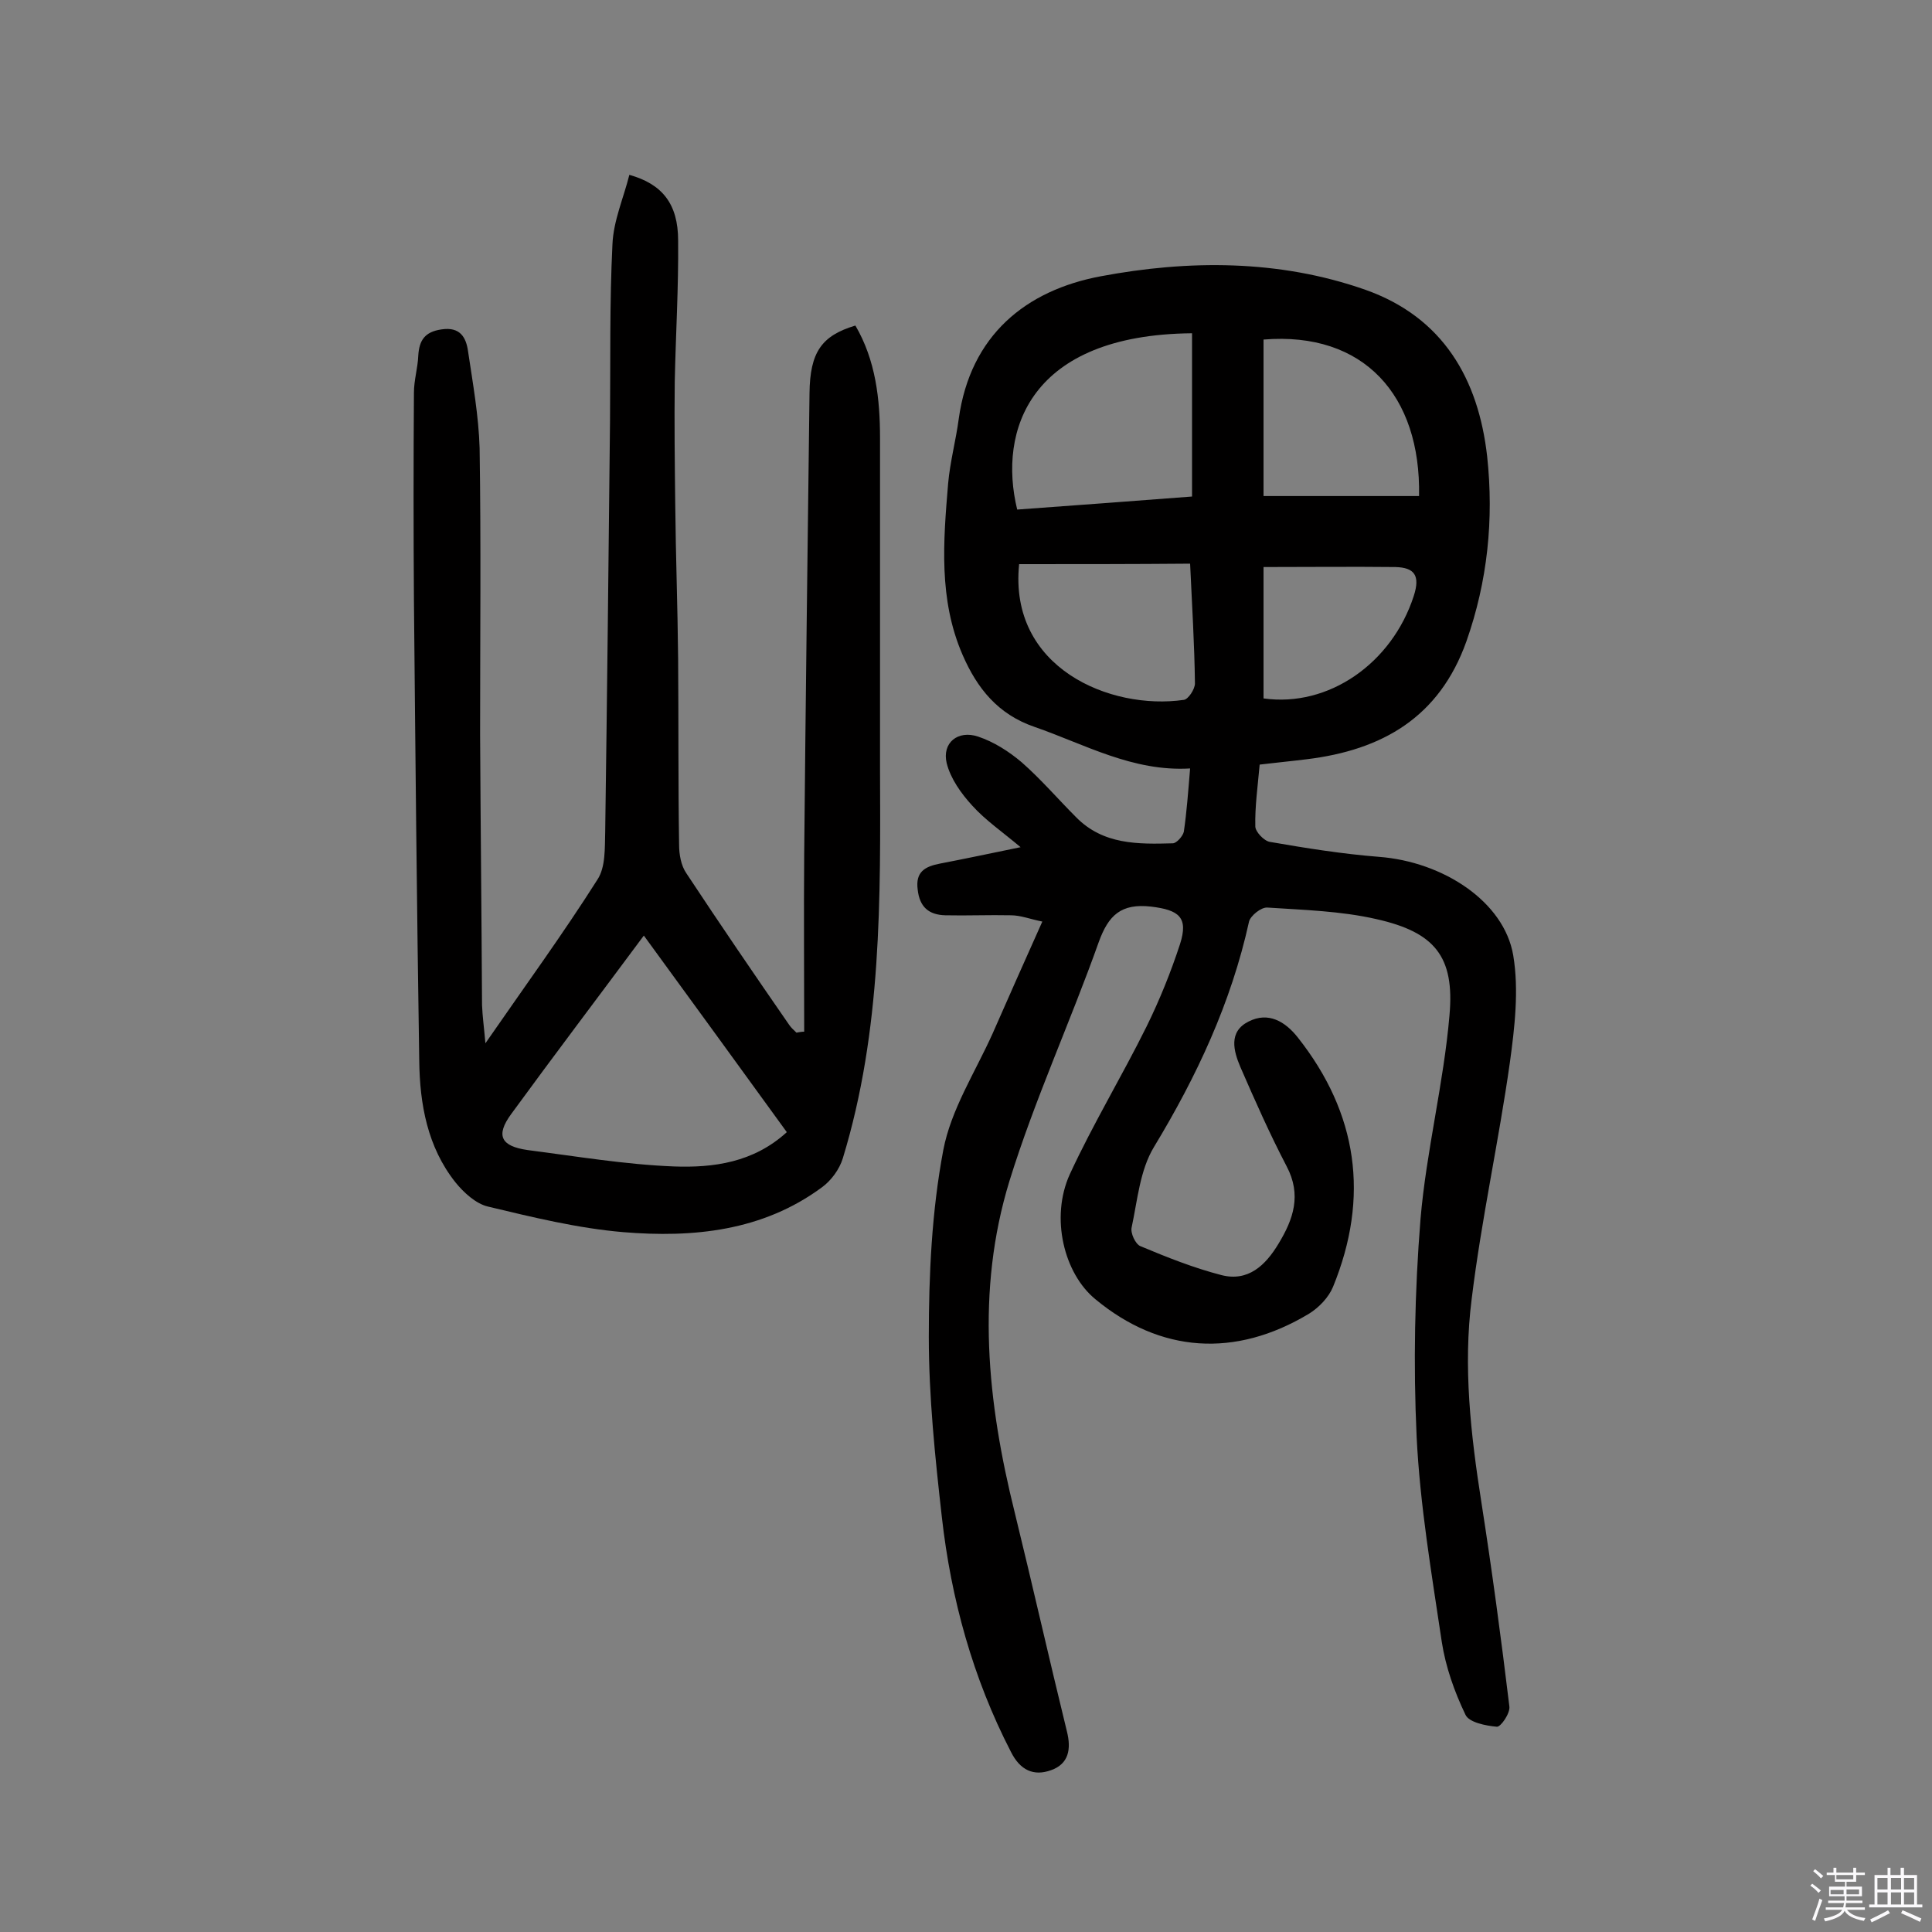
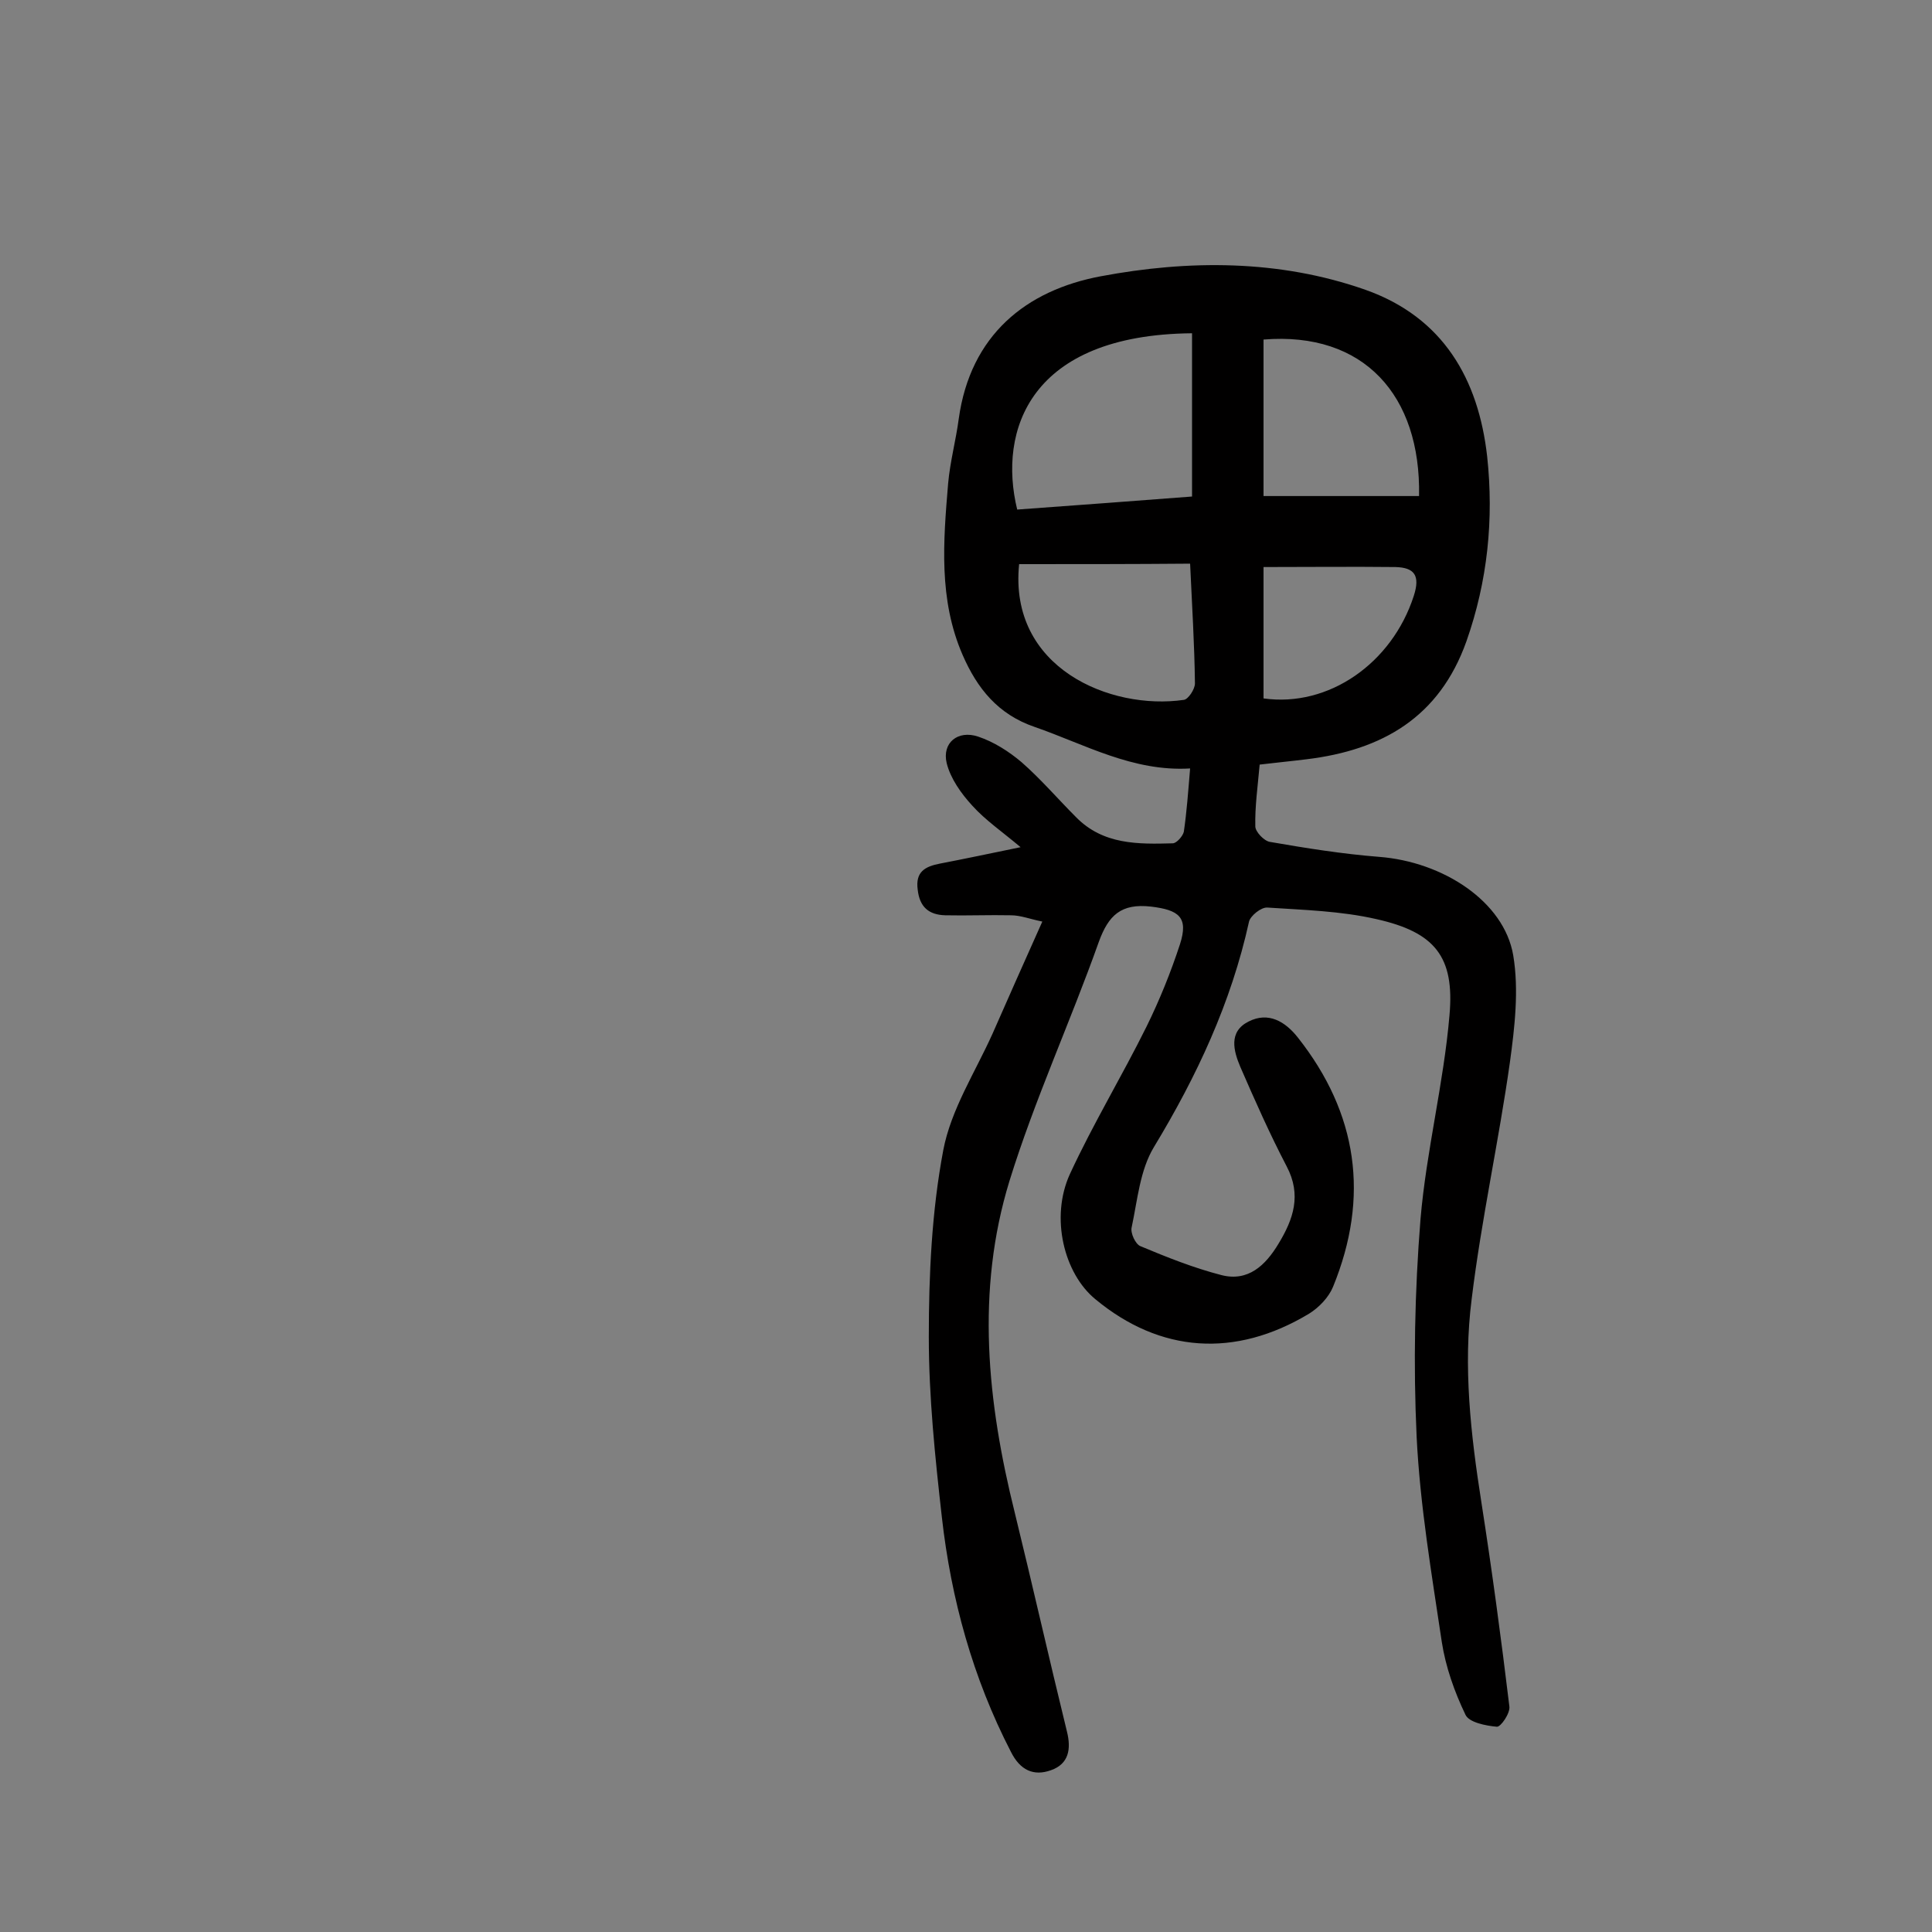
<svg xmlns="http://www.w3.org/2000/svg" enable-background="new 0 0 400 400" viewBox="0 0 400 400">
  <rect x="0" y="0" width="400" height="400" fill="#808080" stroke="none" />
-   <path d="m374.8 390.4.4-.4c.7.5 1.3 1 1.8 1.4l-.5.5c-.5-.6-1.1-1.1-1.7-1.5zm1 7.3-.6-.3c.5-1.4 1.1-2.8 1.5-4.3.2.1.4.2.6.3-.5 1.3-1 2.8-1.5 4.3zm-.4-10.3.4-.4c.4.3 1 .8 1.7 1.4l-.5.5c-.4-.5-1-1-1.6-1.5zm2.5.3h1.7v-1h.6v1h3.5v-1h.6v1h1.8v.5h-1.8v1.4h-2v1h3.2v2h-3.2v.9h3.3v.5h-3.4c0 .3-.1.6-.1.9h4v.5h-3.7c.7.9 1.9 1.5 3.8 1.7-.1.2-.2.4-.3.6-2.1-.4-3.5-1.1-4-2.1-.4 1-1.8 1.7-4 2.2-.1-.2-.2-.4-.3-.6 2.1-.4 3.4-1 3.8-1.8h-3.4v-.5h3.6c.1-.3.1-.6.2-.9h-3.3v-.5h3.4c0-.3 0-.6 0-.9h-3.2v-2h3.3v-1h-2.1v-1.4h-1.7v-.5zm1.1 3.5v1h2.7c0-.3 0-.4 0-.4 0-.1 0-.2 0-.2 0-.1 0-.2 0-.3h-2.7zm1.2-3v.9h3.5v-.9zm4.7 3h-2.6v.6.4h2.6z" fill="#fbfafc" />
-   <path d="m393.6 386.7h.6v1.5h2.7v6.1h1.1v.6h-11v-.6h1.1v-6.1h2.7v-1.5h.6v1.5h2.1v-1.5zm-2.7 8.8.4.6c-1.2.6-2.5 1.3-3.8 1.9-.1-.2-.2-.4-.3-.6 1.2-.6 2.5-1.2 3.7-1.9zm-2.2-6.7v2.4h2.1v-2.4zm0 3v2.5h2.1v-2.5zm2.8-3v2.4h2.1v-2.4zm0 3v2.5h2.1v-2.5zm6 6.1c-1.4-.7-2.7-1.3-3.9-1.8l.3-.6c1.5.6 2.7 1.2 3.9 1.7zm-1.2-9.1h-2.1v2.4h2.1zm-2.1 3v2.5h2.1v-2.5z" fill="#fbfafc" />
  <g fill="#010000">
    <path d="m215.8 190.8c-2.5-.5-4.5-1.3-6.5-1.3-4.5-.1-9.1.1-13.6 0-3.4-.1-5.3-1.7-5.7-5.3-.5-3.7 1.5-4.8 4.6-5.4 5.2-1 10.4-2.1 16.7-3.4-3.8-3.2-7.3-5.6-10-8.6-2.3-2.5-4.5-5.6-5.3-8.8-1-4.2 2.3-6.9 6.5-5.5 3.3 1.1 6.4 3.1 9 5.3 4 3.5 7.5 7.6 11.3 11.4 5.6 5.7 12.8 5.6 20 5.4.8 0 2.1-1.5 2.3-2.4.6-4.1.9-8.3 1.3-13.1-11.9.7-21.8-5-32.2-8.6-7.6-2.6-11.9-8-14.9-14.9-5-11.5-4-23.5-3-35.5.4-4.5 1.6-8.9 2.2-13.4 2.4-17.3 13.9-26.6 29.4-29.5 18.1-3.4 36.9-3.5 54.8 2.8 16.1 5.7 23.4 18.5 25.2 34.5 1.4 13 .1 25.8-4.3 38.3-5.6 15.7-17.4 22.5-33.1 24.4-3.2.4-6.4.7-9.7 1.1-.4 4.5-1 8.7-.9 12.8 0 1.1 1.8 3 3 3.2 7.5 1.3 15 2.5 22.6 3.1 13.2 1 25.9 9.2 27.8 20.4 1.2 7.2.3 14.9-.7 22.2-2.3 16.3-5.9 32.5-7.9 48.9-1.8 14-.2 28.1 2 42.1 2.2 14.1 4.1 28.2 5.8 42.3.2 1.4-1.8 4.3-2.6 4.2-2.3-.2-5.8-.9-6.5-2.5-2.3-4.8-4.1-9.9-4.9-15.1-2.1-14.1-4.5-28.2-5.2-42.4-.7-15-.4-30.1.8-45.1 1.2-14.1 4.8-28.1 6-42.2 1.1-12.2-3.1-17.2-15.1-19.9-7.4-1.7-15.1-1.9-22.6-2.4-1.3-.1-3.5 1.7-3.8 2.9-3.7 16.8-10.8 32-19.7 46.7-2.9 4.8-3.4 11-4.6 16.6-.3 1.2.8 3.5 1.8 3.9 5.5 2.3 11 4.5 16.8 6 5.5 1.4 9.1-2 11.8-6.5 3.1-5.1 4.8-10.1 1.7-16-3.5-6.7-6.6-13.7-9.6-20.6-1.4-3.3-2.5-7.3 1.7-9.4 4.1-2.1 7.6 0 10.2 3.3 12.4 15.7 14.9 33 7.3 51.6-.9 2.2-2.9 4.3-5 5.6-15.3 9.2-30.8 8.1-44.2-3-6.5-5.3-9.4-16.9-5.3-25.9 4.8-10.4 10.8-20.3 15.9-30.6 2.7-5.5 5-11.2 6.9-17 1.8-5.6-.2-7.1-6-7.8-6.2-.7-8.8 1.8-10.8 7.3-5.9 16.6-13.3 32.7-18.5 49.5-7 22.8-4.6 45.8 1.1 68.7 3.7 15.1 7.1 30.2 10.8 45.3.9 3.6.4 6.7-3.3 8-3.6 1.3-6.4 0-8.3-3.8-7.9-15.3-12.4-31.7-14.3-48.6-1.4-12.4-2.7-24.9-2.7-37.3 0-12.9.6-26 3-38.7 1.6-8.4 6.6-16.1 10.2-24.1 3.2-7.3 6.5-14.7 10.3-23.2zm31-121.8c-33.6.3-40.2 20.1-36.2 36.5 12.3-.9 24.6-1.8 36.2-2.7 0-11.9 0-22.9 0-33.8zm14.8 33.7h32.2c.4-20.8-11.4-34.1-32.2-32.4zm-50.6 14.1c-2.2 21.5 18.9 30.3 34.1 28.1.9-.1 2.3-2.2 2.3-3.4-.1-8.1-.6-16.1-1-24.8-11.8.1-23.4.1-35.4.1zm50.6 27.8c13.5 1.9 26.6-7.3 31.1-21.2 1.4-4.3.1-5.9-3.8-6-9-.1-18 0-27.3 0z" />
-     <path d="m100.5 216c8.3-12 16.1-22.7 23.2-33.9 1.7-2.6 1.5-6.5 1.6-9.9.4-28.4.7-56.8 1-85.2.1-12.1-.1-24.3.5-36.4.2-4.9 2.3-9.6 3.5-14.4 6.8 1.9 10.1 6 10.1 13.6.1 9.7-.5 19.5-.7 29.2-.1 8.4 0 16.9.1 25.3.1 10.7.5 21.4.6 32.1.1 12.8 0 25.7.2 38.5 0 2 .4 4.3 1.5 5.9 7 10.6 14.1 21 21.3 31.4.4.6 1 1.1 1.5 1.6.5-.1 1.1-.2 1.6-.2 0-12.2-.1-24.5 0-36.7.3-31.8.7-63.6 1.1-95.5.1-8.5 2.5-11.9 9.5-14 4.2 7.2 5.1 15.2 5.1 23.3v68.1c.1 27.2.4 54.5-7.7 81-.7 2.3-2.4 4.6-4.3 6-12.3 9.1-26.7 10.5-41.2 9.3-9.4-.8-18.8-3.1-28-5.3-2.5-.6-5-2.9-6.7-5-5.8-7.3-7.4-16.2-7.5-25.2-.5-31.8-.8-63.6-1.1-95.4-.1-14.3-.1-28.6 0-42.9 0-2.6.8-5.1.9-7.7.2-3.1 1.3-4.9 4.8-5.4 3.9-.6 5.1 1.7 5.5 4.5 1 6.7 2.2 13.4 2.4 20.1.3 19.8.1 39.6.1 59.3.1 18.7.3 37.4.4 56 .1 2.4.4 4.5.7 7.9zm32.8-22.3c-9.5 12.8-18.6 24.8-27.5 37-3.2 4.4-2.1 6.6 3.4 7.4 10.1 1.3 20.2 3 30.3 3.4 8.2.3 16.5-.8 23.4-7.1-9.7-13.4-19.4-26.7-29.6-40.7z" />
  </g>
</svg>